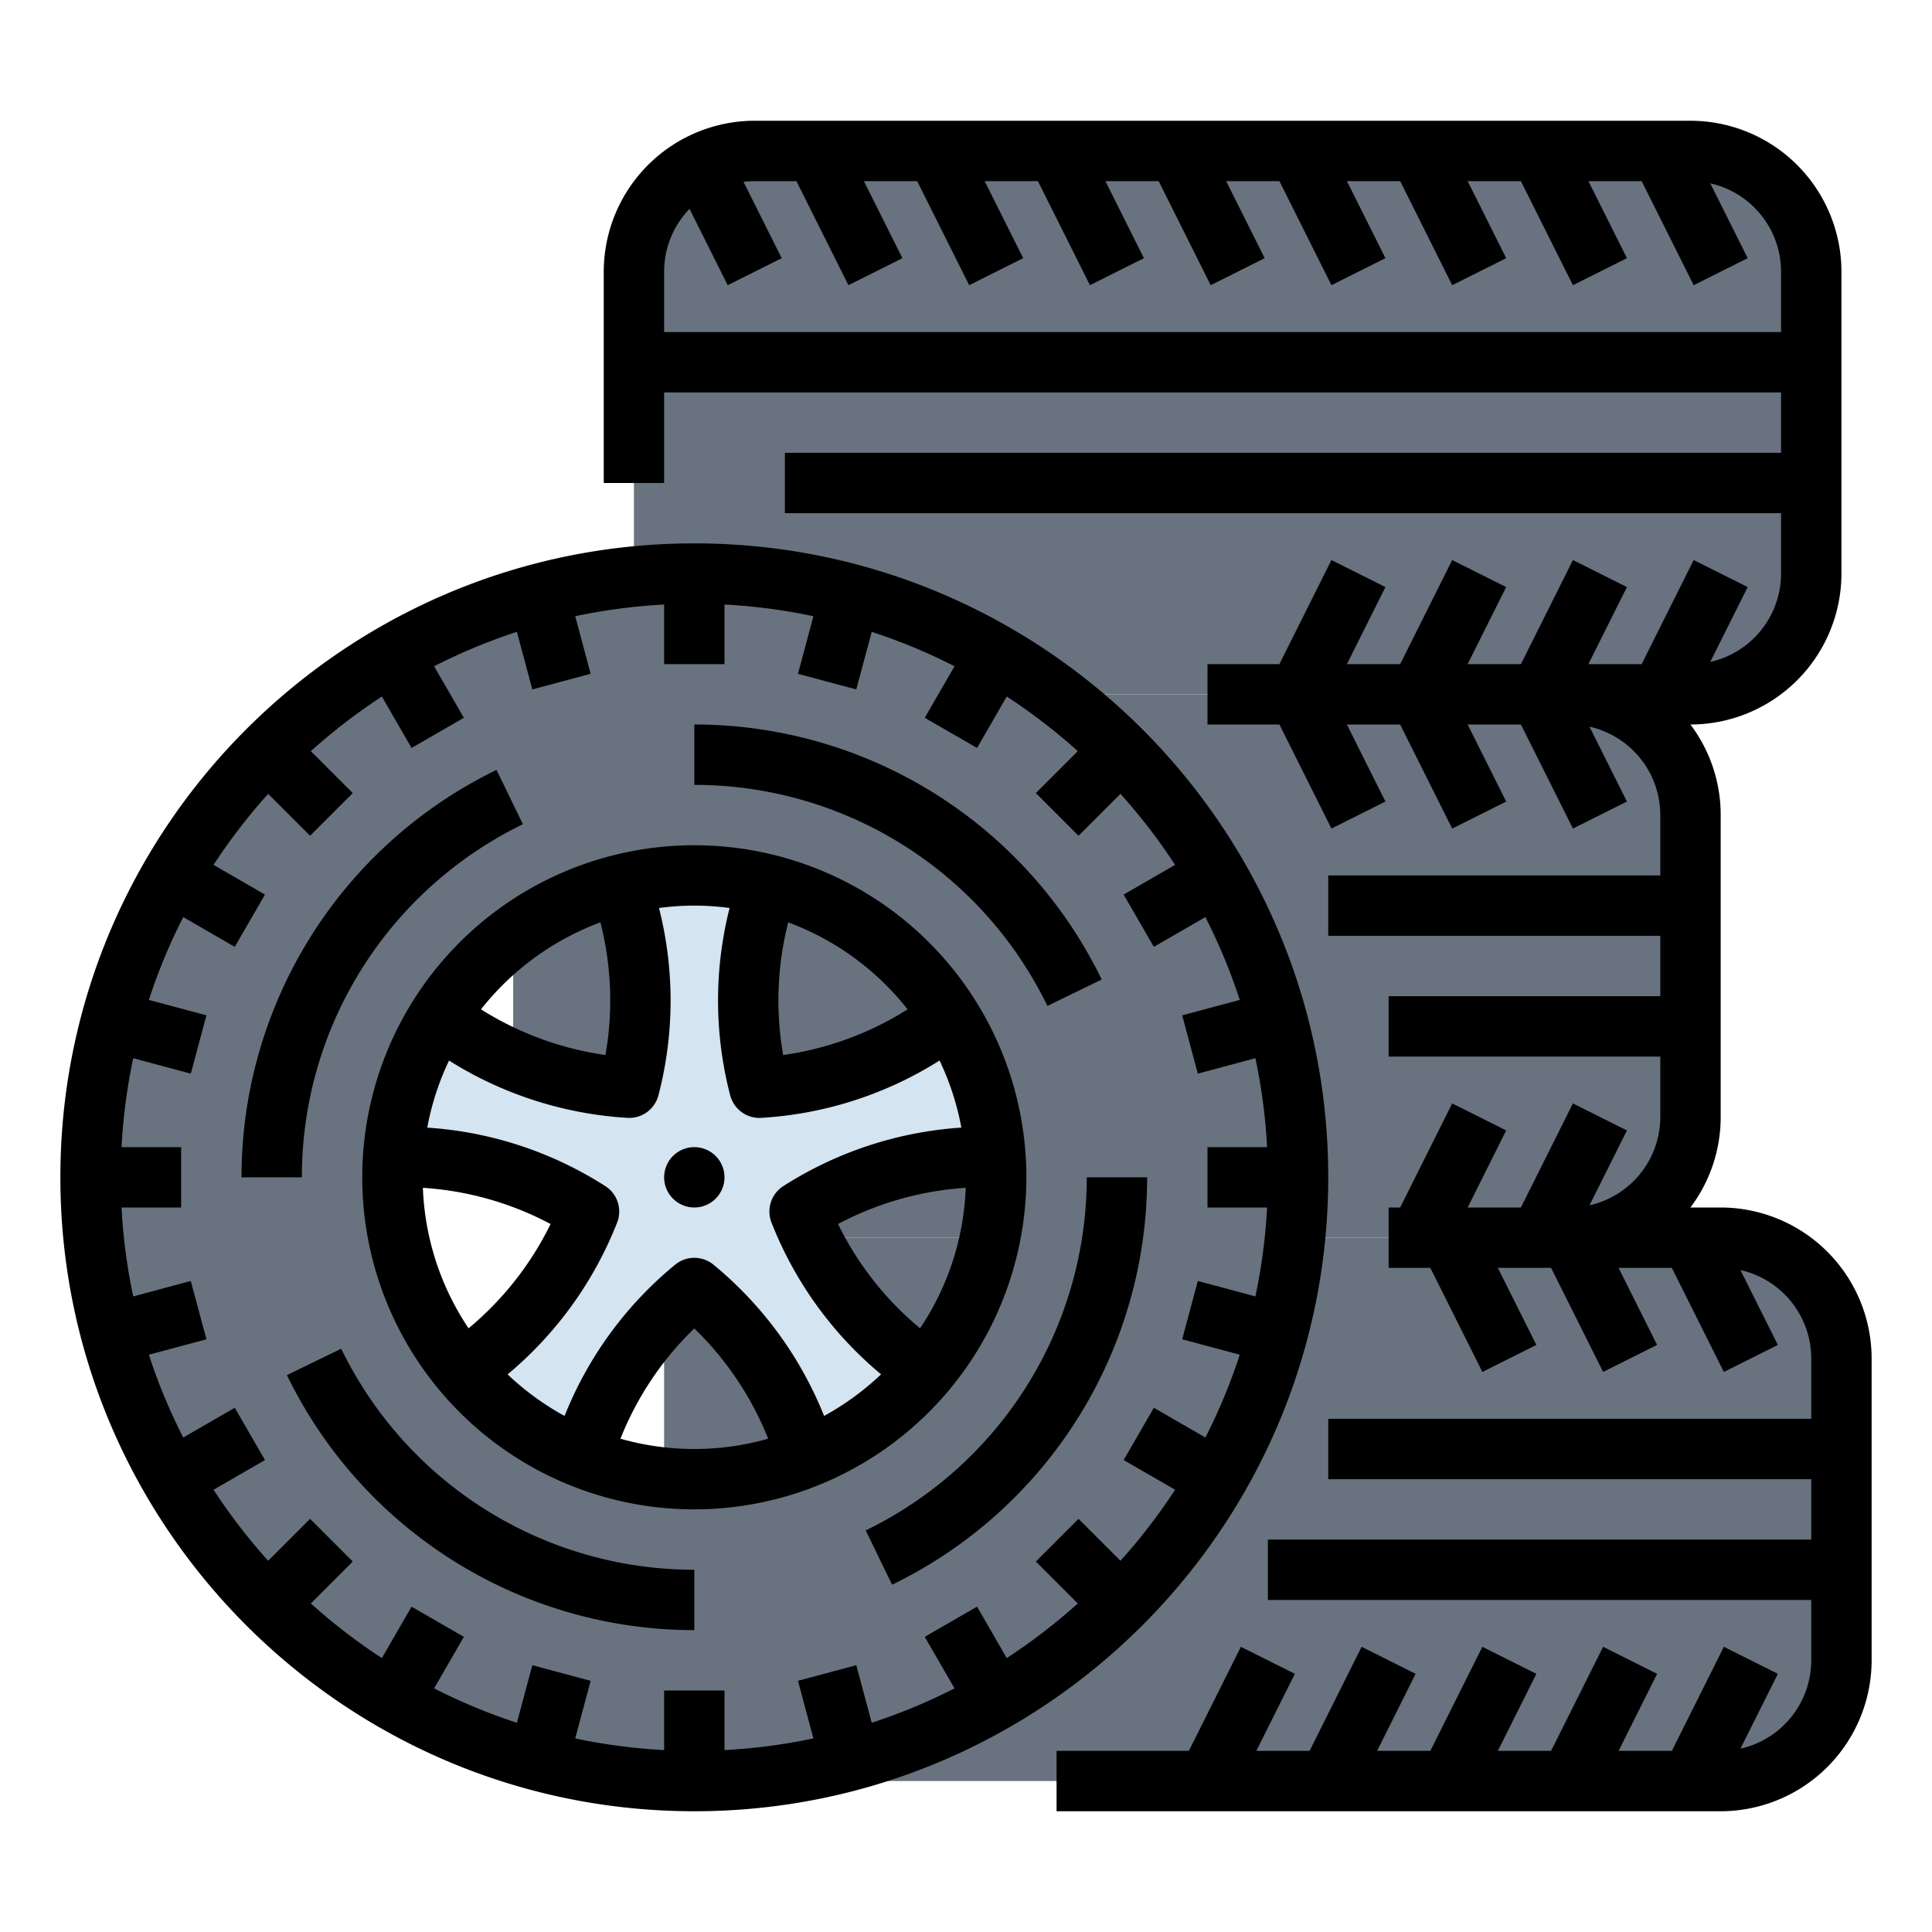
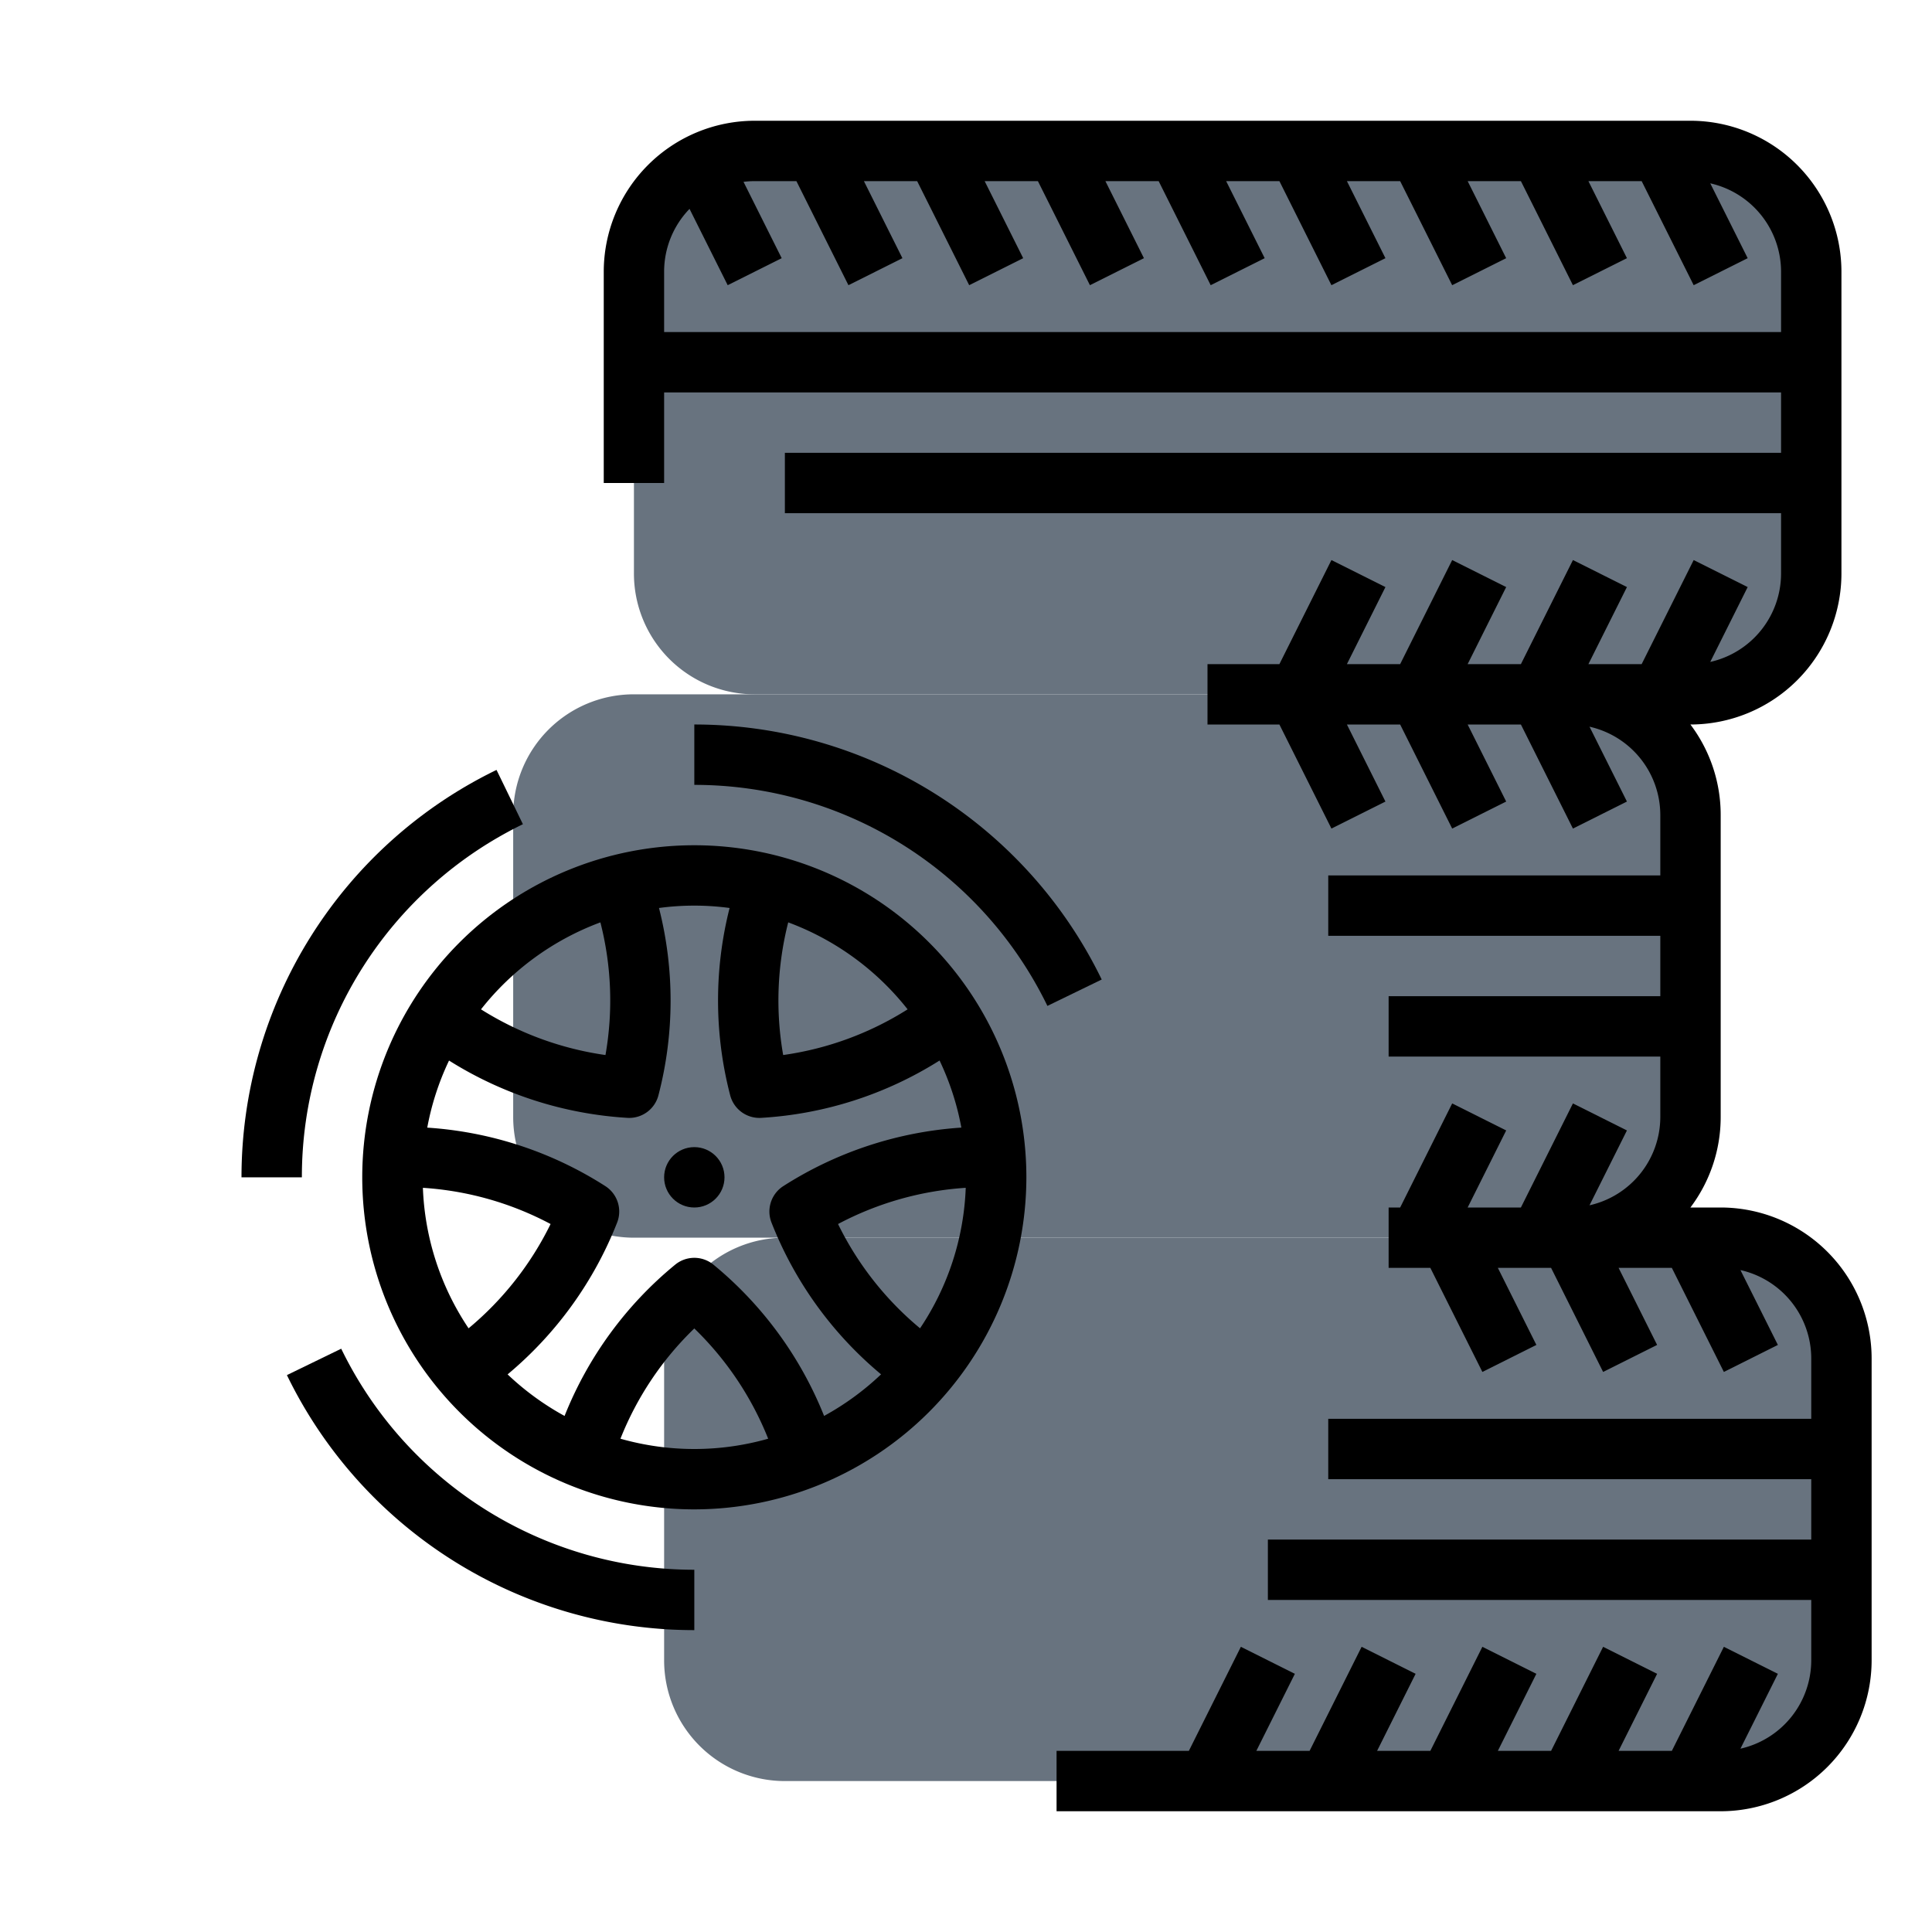
<svg xmlns="http://www.w3.org/2000/svg" viewBox="0 0 512 512" width="512" height="512">
  <g id="Fill_out_line" data-name="Fill out line">
    <path d="M488,360v80a32.014,32.014,0,0,1-31.04,31.99h-.01C456.63,472,456.32,472,456,472H208a31.996,31.996,0,0,1-32-32V360a31.953,31.953,0,0,1,32-32H456c.32,0,.64,0,.96.01A32.014,32.014,0,0,1,488,360Z" style="fill:#68737f" />
    <path d="M448,216v80a32.014,32.014,0,0,1-31.04,31.99h-.01C416.63,328,416.32,328,416,328H168a31.996,31.996,0,0,1-32-32V216a31.951,31.951,0,0,1,32-32H416c.32,0,.64,0,.96.01A32.013,32.013,0,0,1,448,216Z" style="fill:#68737f" />
    <path d="M480,72v80a32.013,32.013,0,0,1-31.04,31.99h-.01c-.32.01-.63.01-.95.01H200a31.996,31.996,0,0,1-32-32V72a31.951,31.951,0,0,1,32-32H448c.32,0,.64,0,.96.01A32.013,32.013,0,0,1,480,72Z" style="fill:#68737f" />
-     <path d="M261.41,306.6a91.941,91.941,0,0,0-49.51,14.47,92.111,92.111,0,0,0,33.52,42.18c10.58,16.75.272,24.875-5.043,28.75S223.565,401.667,213.76,386.27A91.829,91.829,0,0,0,184,341.34,91.841,91.841,0,0,0,154.24,386.27c-11.651,18.73-23.97,10.011-29.24,6.19-5.381-3.902-15-16.46-2.42-29.21a91.999,91.999,0,0,0,33.52-42.18,91.849,91.849,0,0,0-51.92-14.43C83.23,304,85.783,283.04,87.833,276.801S103.54,262.12,116.27,269.42a91.982,91.982,0,0,0,50.48,18.84,91.857,91.857,0,0,0-2.33-53.84c-.753-18.586,16.089-27.072,22.849-27.072,6.75,0,19.484,12.318,16.301,27.072A91.907,91.907,0,0,0,201.25,288.26a91.898,91.898,0,0,0,50.48-18.84c12.73-7.3,26.391,1.198,28.437,7.381C282.245,283.084,284.77,304,263.82,306.64,263.02,306.61,262.21,306.6,261.41,306.6Z" style="fill:#d4e4f0" />
-     <path d="M343.8,304a158.575,158.575,0,0,0-7.48-41.1A158.052,158.052,0,0,0,326.42,239.01,160.778,160.778,0,0,0,256.99,169.58a159.655,159.655,0,0,0-39.35-14.04A160.081,160.081,0,0,0,192,152.2q-3.975-.195-8-.2-4.02,0-8,.2a158.576,158.576,0,0,0-41.1,7.48,158.012,158.012,0,0,0-23.89,9.9A160.774,160.774,0,0,0,41.58,239.01a159.652,159.652,0,0,0-14.04,39.35A160.098,160.098,0,0,0,24.2,304q-.195,3.975-.2,8,0,4.02.2,8a158.575,158.575,0,0,0,7.48,41.1,158.065,158.065,0,0,0,9.9,23.89A160.778,160.778,0,0,0,111.01,454.42a159.684,159.684,0,0,0,39.35,14.04A160.026,160.026,0,0,0,176,471.8q3.975.196,8,.2,4.02,0,8-.2a158.546,158.546,0,0,0,41.1-7.48,158.011,158.011,0,0,0,23.89-9.9,160.782,160.782,0,0,0,69.43-69.43,159.657,159.657,0,0,0,14.04-39.35A160.098,160.098,0,0,0,343.8,320q.195-3.975.2-8Q344,307.98,343.8,304ZM184,392a80,80,0,1,1,80-80A80.004,80.004,0,0,1,184,392Z" style="fill:#68737f" />
    <path d="M456,320h-8.022A39.79,39.79,0,0,0,456,296V216a39.79,39.79,0,0,0-8.022-24H448a40.046,40.046,0,0,0,40-40V72a40.046,40.046,0,0,0-40-40H200a40.046,40.046,0,0,0-40,40v56h16V104H472v16H208v16H472v16a24.037,24.037,0,0,1-18.765,23.418l9.92-19.84-14.311-7.156L435.056,176H420.944l10.211-20.422-14.311-7.156L403.056,176H388.944l10.211-20.422-14.311-7.156L371.056,176H356.944l10.211-20.422-14.311-7.156L339.056,176H320v16h19.056l13.789,27.578,14.311-7.156L356.944,192h14.111l13.789,27.578,14.311-7.156L388.944,192h14.111l13.789,27.578,14.311-7.156L421.235,192.582A24.037,24.037,0,0,1,440,216v16H352v16h88v16H368v16h72v16a24.038,24.038,0,0,1-18.765,23.418l9.92-19.84-14.311-7.156L403.056,320H388.944l10.211-20.422-14.311-7.156L371.056,320H368v16h11.056l13.789,27.578,14.311-7.156L396.944,336h14.111l13.789,27.578,14.311-7.156L428.944,336h14.111l13.789,27.578,14.311-7.156L461.235,336.582A24.038,24.038,0,0,1,480,360v16H352v16H480v16H336v16H480v16a24.038,24.038,0,0,1-18.765,23.418l9.92-19.84-14.311-7.156L443.056,464H428.944l10.211-20.422-14.311-7.156L411.056,464H396.944l10.211-20.422-14.311-7.156L379.056,464H364.944l10.211-20.422-14.311-7.156L347.056,464H332.944l10.211-20.422-14.311-7.156L315.056,464H280v16H456a40.046,40.046,0,0,0,40-40V360A40.046,40.046,0,0,0,456,320ZM176,88V72a23.912,23.912,0,0,1,6.734-16.644l10.111,20.222,14.311-7.156L197.039,48.189A24.091,24.091,0,0,1,200,48h11.056l13.789,27.578,14.311-7.156L228.944,48h14.111l13.789,27.578,14.311-7.156L260.944,48h14.111l13.789,27.578,14.311-7.156L292.944,48h14.111l13.789,27.578,14.311-7.156L324.944,48h14.111l13.789,27.578,14.311-7.156L356.944,48h14.111l13.789,27.578,14.311-7.156L388.944,48h14.111l13.789,27.578,14.311-7.156L420.944,48h14.111l13.789,27.578,14.311-7.156L453.235,48.582A24.037,24.037,0,0,1,472,72V88Z" />
-     <path d="M352,312c0-92.636-75.364-168-168-168S16,219.364,16,312,91.364,480,184,480,352,404.636,352,312Zm-66.176,90.51-11.314,11.312,11.111,11.112a153.008,153.008,0,0,1-18.824,14.474l-7.868-13.629-13.857,8,7.885,13.658a151.102,151.102,0,0,1-21.943,9.111l-4.087-15.253-15.455,4.141,4.089,15.259A151.586,151.586,0,0,1,192,463.79V448H176v15.79a151.586,151.586,0,0,1-23.561-3.094l4.089-15.259-15.455-4.141-4.087,15.253a151.102,151.102,0,0,1-21.943-9.111l7.885-13.658-13.857-8-7.868,13.629a152.963,152.963,0,0,1-18.824-14.474l11.111-11.11-11.312-11.314L71.066,413.621A152.982,152.982,0,0,1,56.592,394.797l13.629-7.868-8-13.857-13.658,7.885a151.12,151.12,0,0,1-9.111-21.942l15.253-4.087-4.141-15.455L35.304,343.561A151.582,151.582,0,0,1,32.21,320H48V304H32.21a151.582,151.582,0,0,1,3.094-23.561l15.259,4.089,4.141-15.455-15.253-4.087a151.108,151.108,0,0,1,9.111-21.942l13.658,7.885,8-13.857L56.592,229.203a152.961,152.961,0,0,1,14.473-18.824l11.11,11.111,11.314-11.312L82.379,199.066A152.982,152.982,0,0,1,101.203,184.592l7.868,13.629,13.857-8-7.885-13.658a151.1,151.1,0,0,1,21.943-9.111l4.087,15.253,15.455-4.141-4.089-15.259A151.586,151.586,0,0,1,176,160.21V176h16V160.21a151.586,151.586,0,0,1,23.561,3.094l-4.089,15.259,15.455,4.141,4.087-15.253a151.1,151.1,0,0,1,21.943,9.111l-7.885,13.658,13.857,8,7.868-13.629a152.961,152.961,0,0,1,18.824,14.473l-11.111,11.11,11.312,11.314,11.112-11.111A152.982,152.982,0,0,1,311.408,229.203l-13.629,7.868,8,13.857,13.658-7.885a151.108,151.108,0,0,1,9.111,21.942l-15.253,4.087,4.141,15.455,15.259-4.089A151.582,151.582,0,0,1,335.79,304H320v16h15.79a151.582,151.582,0,0,1-3.094,23.561l-15.259-4.089-4.141,15.455,15.253,4.087a151.12,151.12,0,0,1-9.111,21.942l-13.658-7.885-8,13.857,13.629,7.868a152.961,152.961,0,0,1-14.473,18.824Z" />
    <path d="M272,312a88,88,0,1,0-88,88A88.1,88.1,0,0,0,272,312Zm-49.91,12.379a83.726,83.726,0,0,1,33.84-9.597A71.555,71.555,0,0,1,243.825,352.013,83.649,83.649,0,0,1,222.09,324.379Zm18.437-56.894a83.414,83.414,0,0,1-32.979,12.11,83.792,83.792,0,0,1,1.338-35.158A72.305,72.305,0,0,1,240.527,267.485ZM193.35,240.627a99.75,99.75,0,0,0,.158,49.647,8.001,8.001,0,0,0,7.738,5.985c.159,0,.32-.005.481-.015a99.47,99.47,0,0,0,47.268-15.197,71.408,71.408,0,0,1,5.775,17.778,99.74,99.74,0,0,0-47.178,15.502,8,8,0,0,0-3.138,9.668,99.656,99.656,0,0,0,29.039,40.22,72.378,72.378,0,0,1-15.099,11.021,99.827,99.827,0,0,0-29.315-40.079,7.998,7.998,0,0,0-10.16.002,99.424,99.424,0,0,0-29.302,40.083,72.366,72.366,0,0,1-15.098-11.016,99.999,99.999,0,0,0,29.027-40.232,8,8,0,0,0-3.138-9.667,99.43,99.43,0,0,0-47.18-15.493,71.421,71.421,0,0,1,5.771-17.777,100.018,100.018,0,0,0,47.274,15.186q.242.015.48.015a8,8,0,0,0,7.738-5.986,99.417,99.417,0,0,0,.148-49.645,70.006,70.006,0,0,1,18.709-.001ZM124.178,352.017a71.549,71.549,0,0,1-12.107-37.231,83.403,83.403,0,0,1,33.839,9.592,83.965,83.965,0,0,1-21.732,27.64Zm34.933-107.578a83.387,83.387,0,0,1,1.344,35.156,84.109,84.109,0,0,1-32.983-12.108A72.306,72.306,0,0,1,159.111,244.438Zm5.315,136.835A83.35,83.35,0,0,1,184,352.051a83.829,83.829,0,0,1,19.574,29.223,71.624,71.624,0,0,1-39.148,0Z" />
    <circle cx="184" cy="312" r="8" />
    <path d="M90.426,357.423,76.035,364.417A119.977,119.977,0,0,0,184,432V416a103.981,103.981,0,0,1-93.574-58.577Z" />
    <path d="M277.574,266.577l14.391-6.994A119.977,119.977,0,0,0,184,192v16a103.981,103.981,0,0,1,93.574,58.577Z" />
    <path d="M96.28,256.107a104.259,104.259,0,0,1,42.297-37.682L131.583,204.035A119.977,119.977,0,0,0,64,312H80A103.637,103.637,0,0,1,96.28,256.107Z" />
-     <path d="M288,312a103.981,103.981,0,0,1-58.577,93.574l6.994,14.391A119.977,119.977,0,0,0,304,312Z" />
  </g>
</svg>